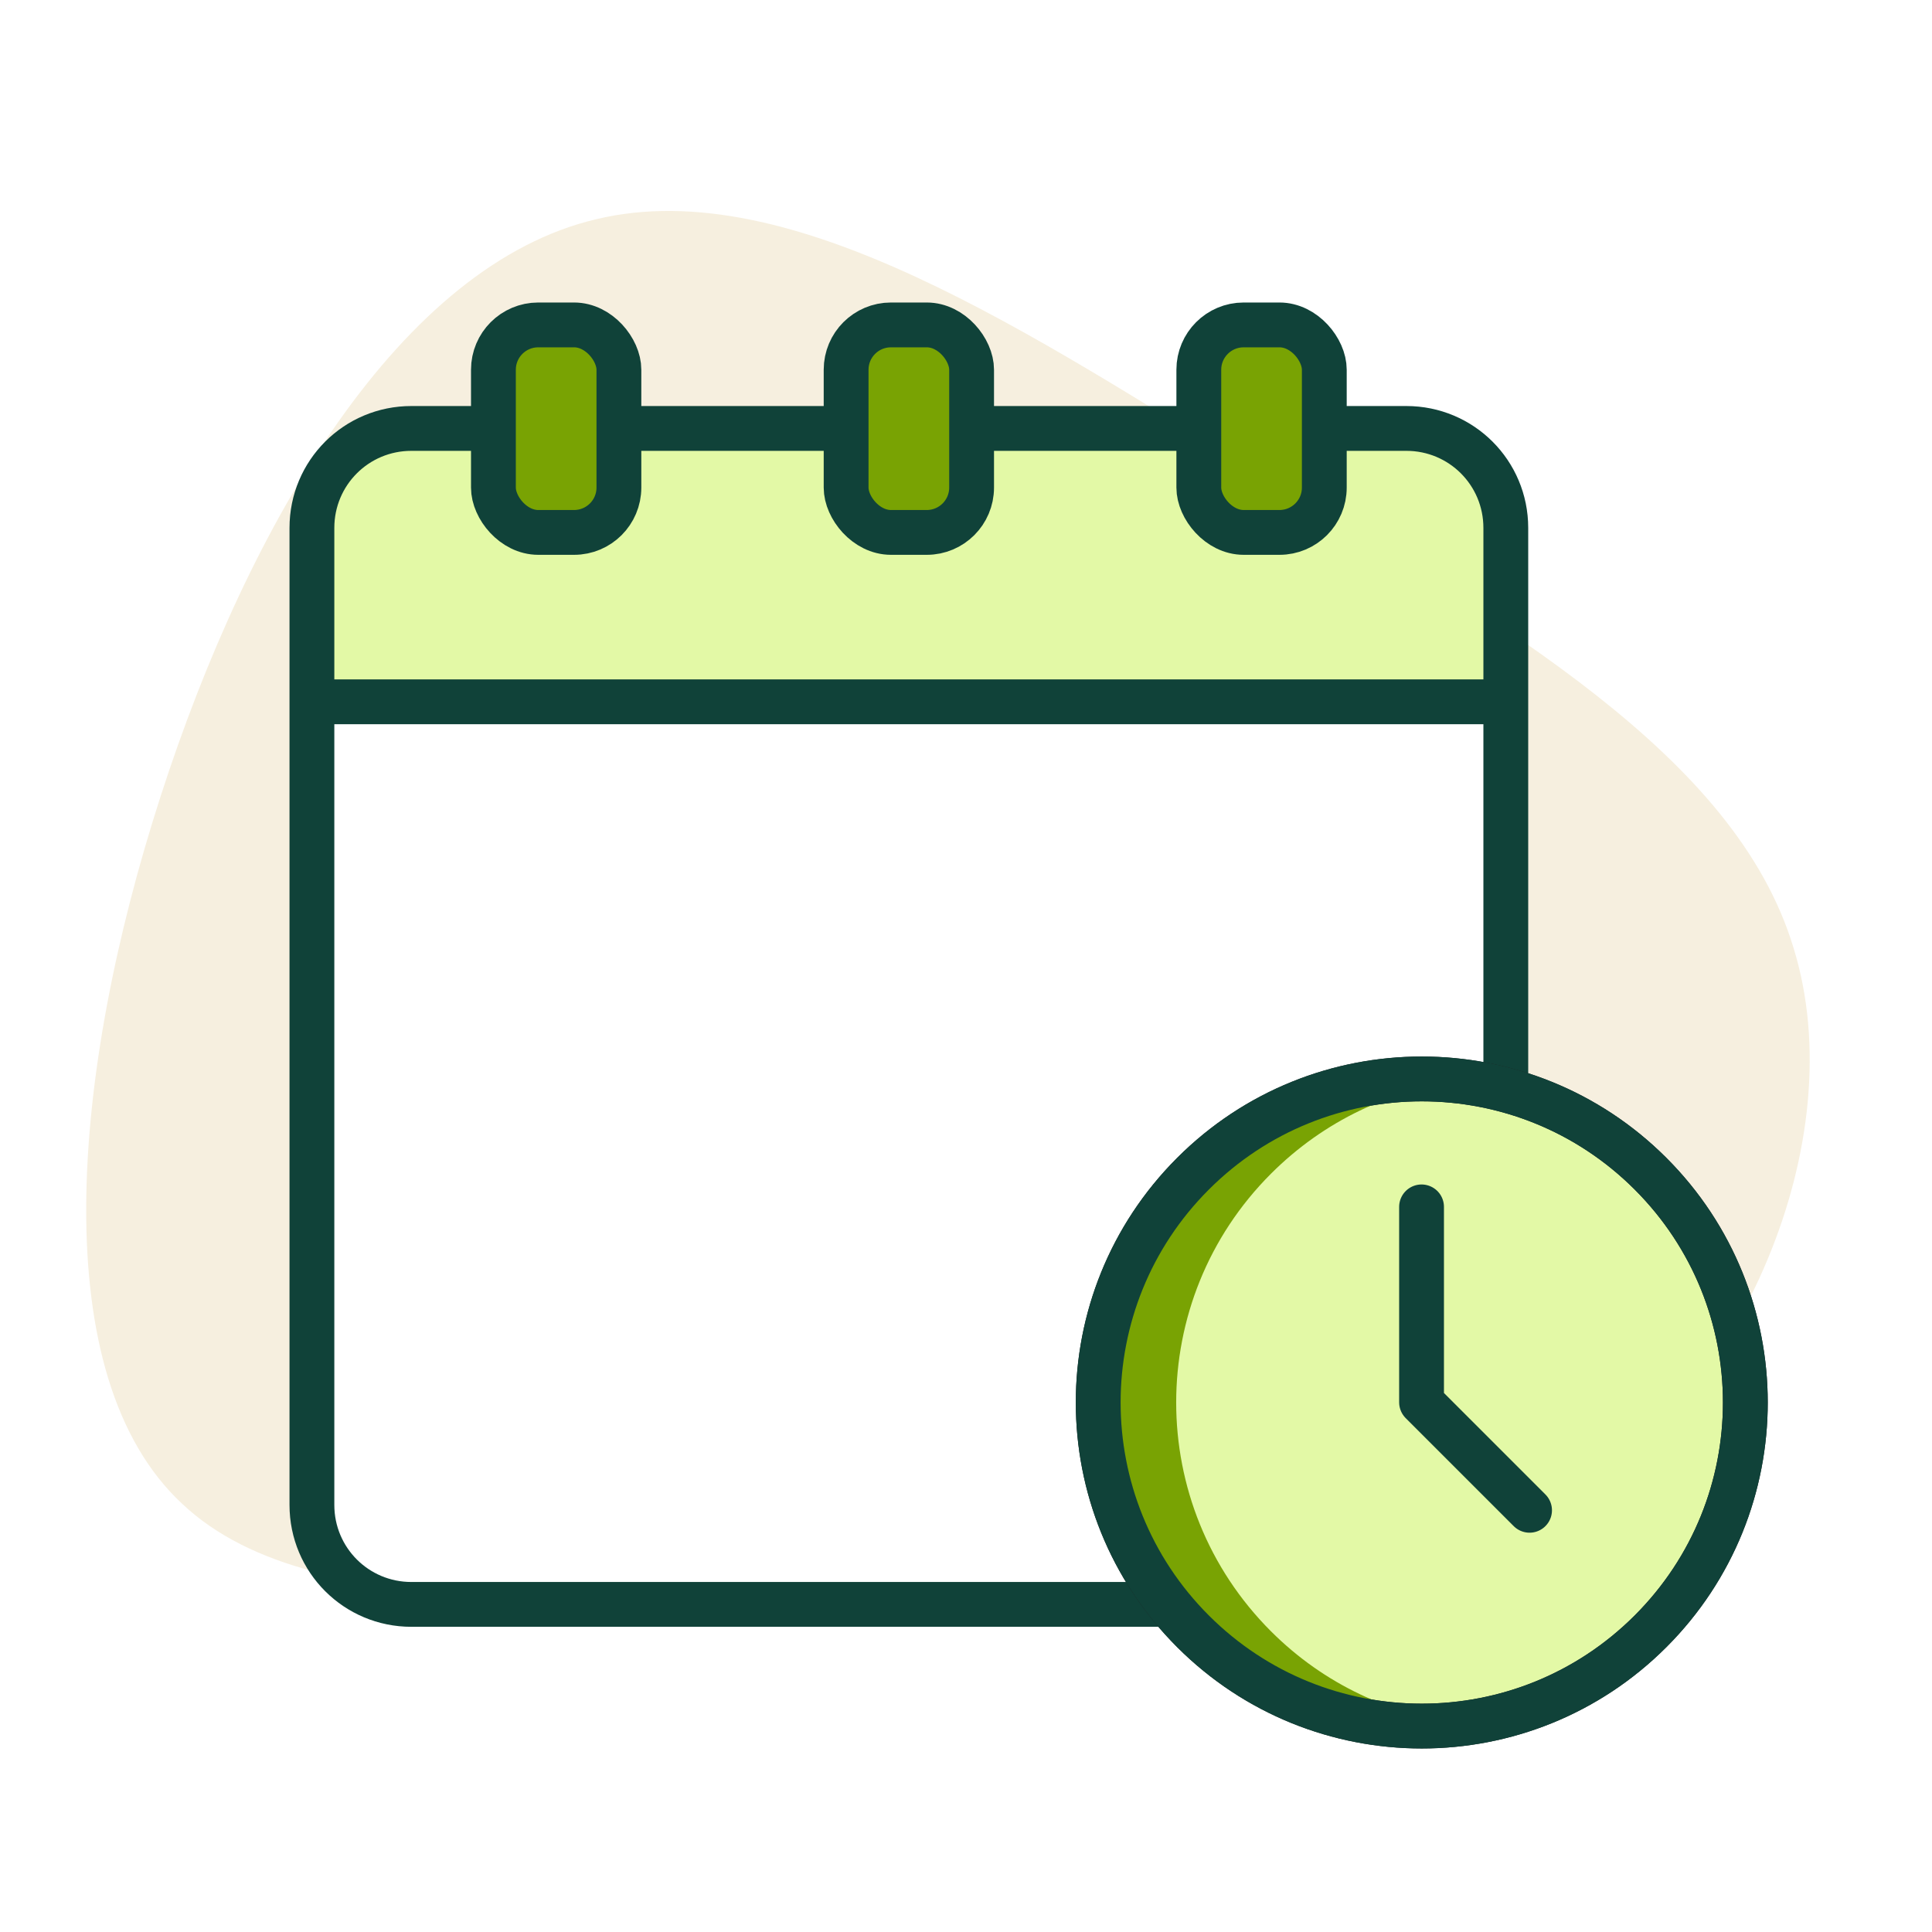
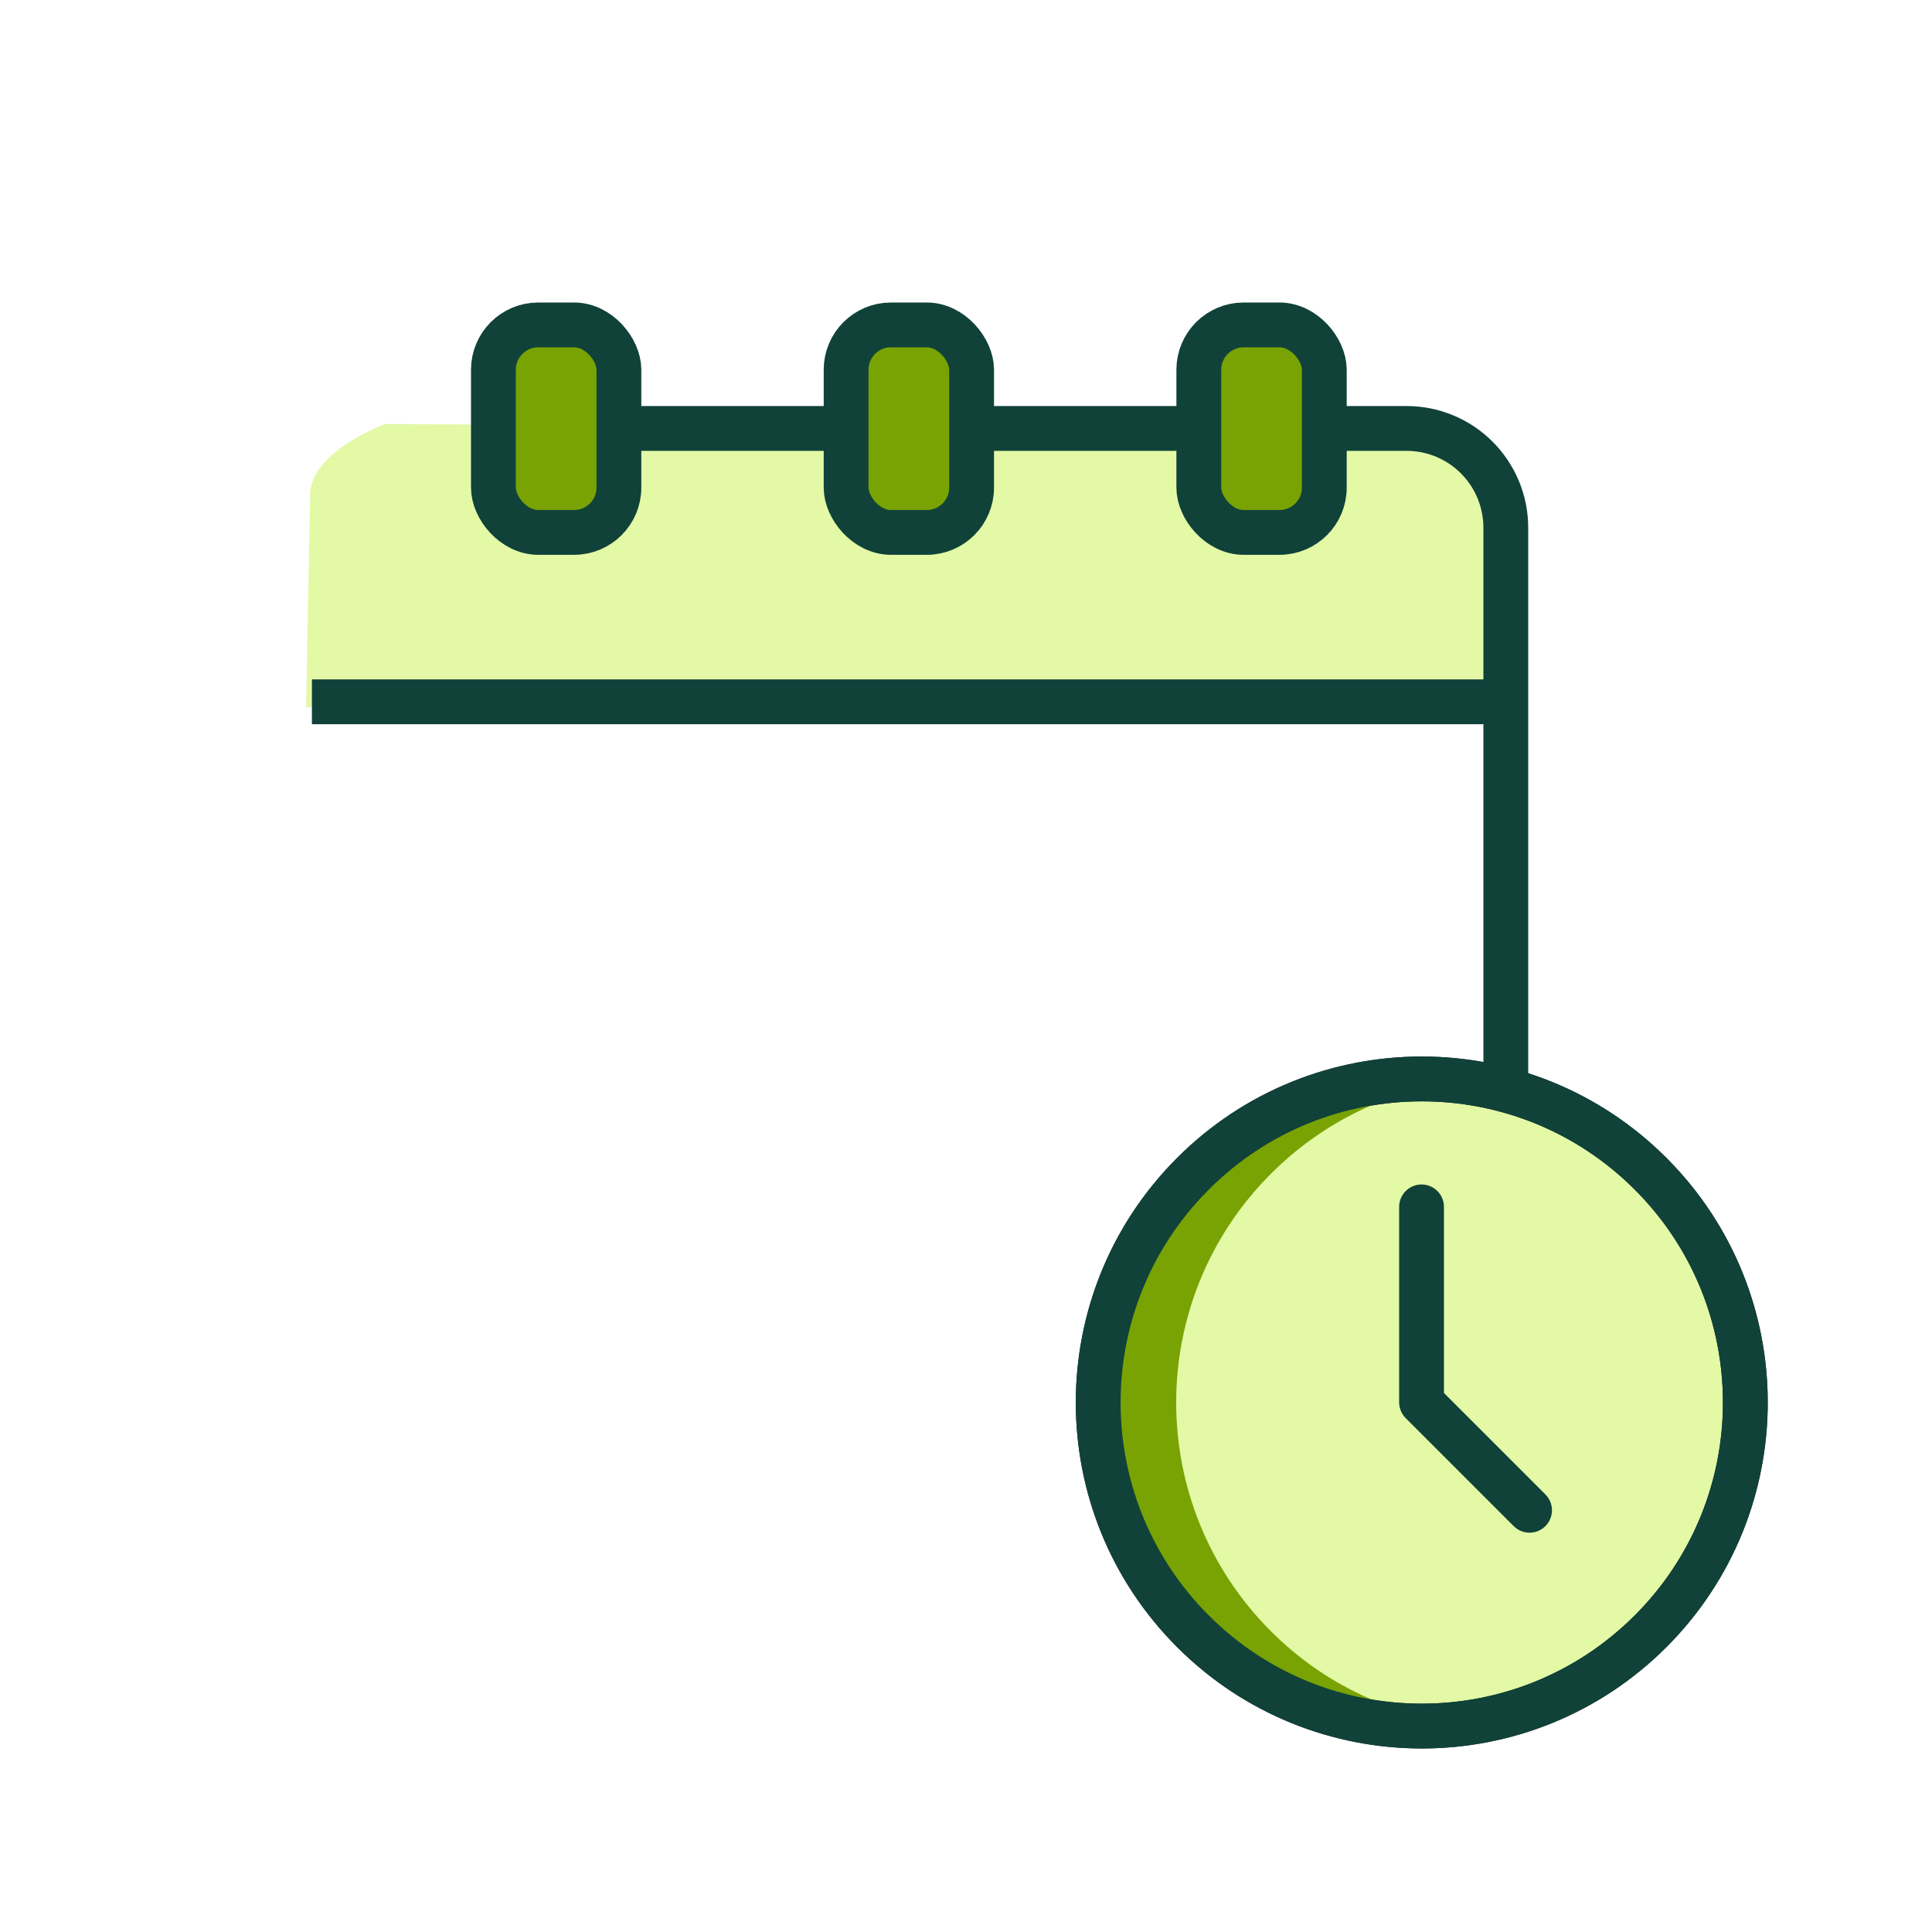
<svg xmlns="http://www.w3.org/2000/svg" id="Layer_1" width="43.11" height="43.11" viewBox="0 0 43.11 43.11">
  <defs>
    <style>.cls-1,.cls-2,.cls-3,.cls-4{stroke-linejoin:round;}.cls-1,.cls-2,.cls-4{stroke:#104239;}.cls-1,.cls-5{fill:#79a303;}.cls-6{fill:#f6efdf;}.cls-6,.cls-7,.cls-5,.cls-8{stroke-width:0px;}.cls-7,.cls-3{fill:#e3f9a6;}.cls-2{stroke-linecap:round;}.cls-2,.cls-4{fill:none;}.cls-3{stroke:#1d1f20;}.cls-8{fill:#fff;}</style>
  </defs>
  <rect class="cls-8" width="43.11" height="43.11" />
-   <path class="cls-6" d="M34.91,33.66c-3.9,2.46-9.15,1.59-15.13,1.67-5.98.08-12.67,1.09-15.71-1.77-3.07-2.85-2.49-9.58-.49-15.78,2-6.2,5.38-11.87,9.73-12.89,4.35-1.04,9.7,2.56,14.96,5.8,5.27,3.26,10.45,6.15,11.75,10.46,1.34,4.33-1.2,10.08-5.1,12.51Z" />
  <path class="cls-7" d="M33.28,10.31l-2.23-.64-6.63-.11-15.82-.1s-1.66.6-1.68,1.57c-.02.97-.09,4.76-.09,4.76l26.62-.23-.18-5.25Z" />
  <path class="cls-8" d="M33.89,15.37l-.64,8.7s-4.97-.58-7.25,2.81-1.68,6.79-.13,8.64c-.99.28-1.84.11-1.84.11l-15.04.05s-1.85-.52-2.05-2.1-.28-17.79-.28-17.79l27.21-.43Z" />
-   <path class="cls-4" d="M25.88,35.8H9.18c-1.23,0-2.22-.99-2.22-2.22V11.78c0-1.23.99-2.22,2.22-2.22h1.83" />
  <path class="cls-4" d="M29.55,9.56h1.83c1.23,0,2.22.99,2.22,2.22v12.54" />
  <line class="cls-4" x1="21.68" y1="9.56" x2="26.75" y2="9.56" />
  <line class="cls-4" x1="13.81" y1="9.56" x2="18.88" y2="9.56" />
  <line class="cls-4" x1="6.96" y1="15.66" x2="33.59" y2="15.66" />
  <path class="cls-3" d="M26.62,26.19c2.82-2.82,7.39-2.82,10.21,0,2.82,2.82,2.82,7.39,0,10.21-2.82,2.82-7.39,2.82-10.21,0-2.82-2.82-2.82-7.39,0-10.21Z" />
  <path class="cls-5" d="M28.36,36.4c1.19,1.19,2.69,1.87,4.23,2.05-2.12.27-4.34-.42-5.97-2.05-2.82-2.82-2.82-7.39,0-10.21,1.63-1.63,3.85-2.32,5.97-2.06-1.54.18-3.04.87-4.23,2.06-2.82,2.82-2.82,7.39,0,10.21Z" />
  <path class="cls-4" d="M26.62,26.19c2.82-2.82,7.39-2.82,10.21,0,2.82,2.82,2.82,7.39,0,10.21-2.82,2.82-7.39,2.82-10.21,0-2.82-2.82-2.82-7.39,0-10.21Z" />
  <polyline class="cls-2" points="31.72 26.93 31.72 31.29 34.13 33.7" />
  <rect class="cls-1" x="11.01" y="7.25" width="2.8" height="4.63" rx="1" ry="1" />
  <rect class="cls-1" x="18.88" y="7.25" width="2.8" height="4.63" rx="1" ry="1" />
  <rect class="cls-1" x="26.75" y="7.25" width="2.8" height="4.63" rx="1" ry="1" />
</svg>